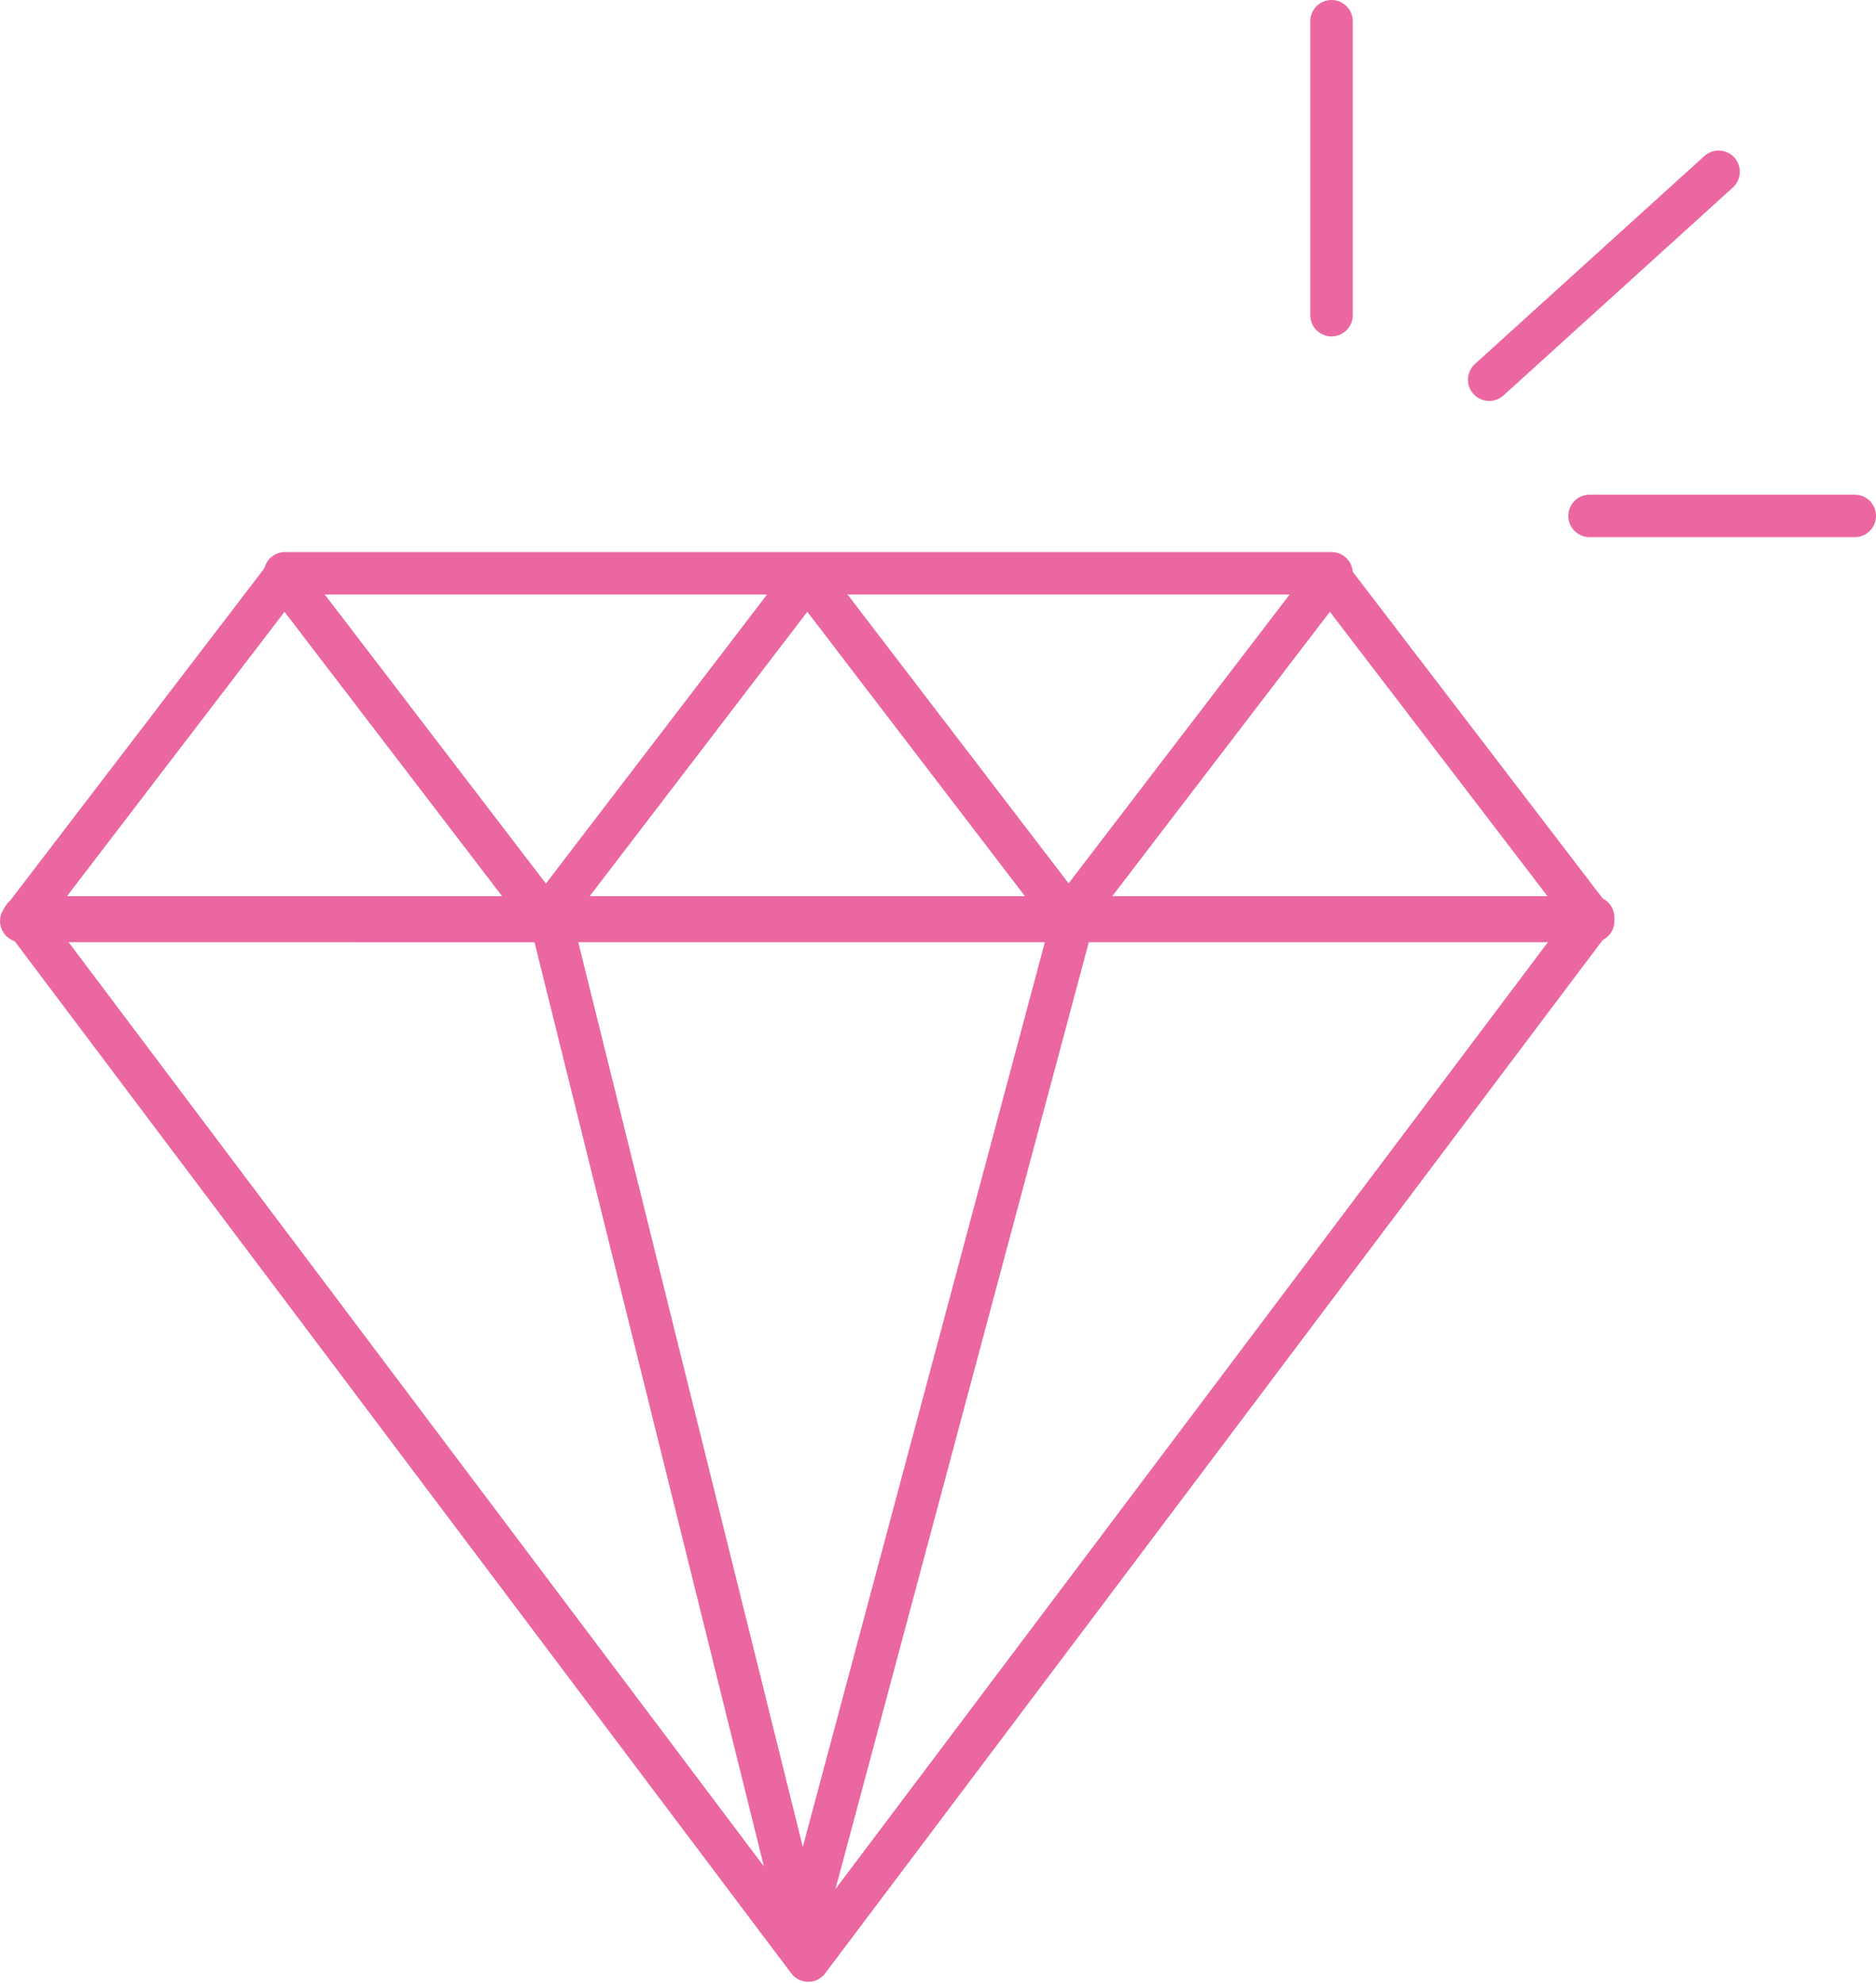
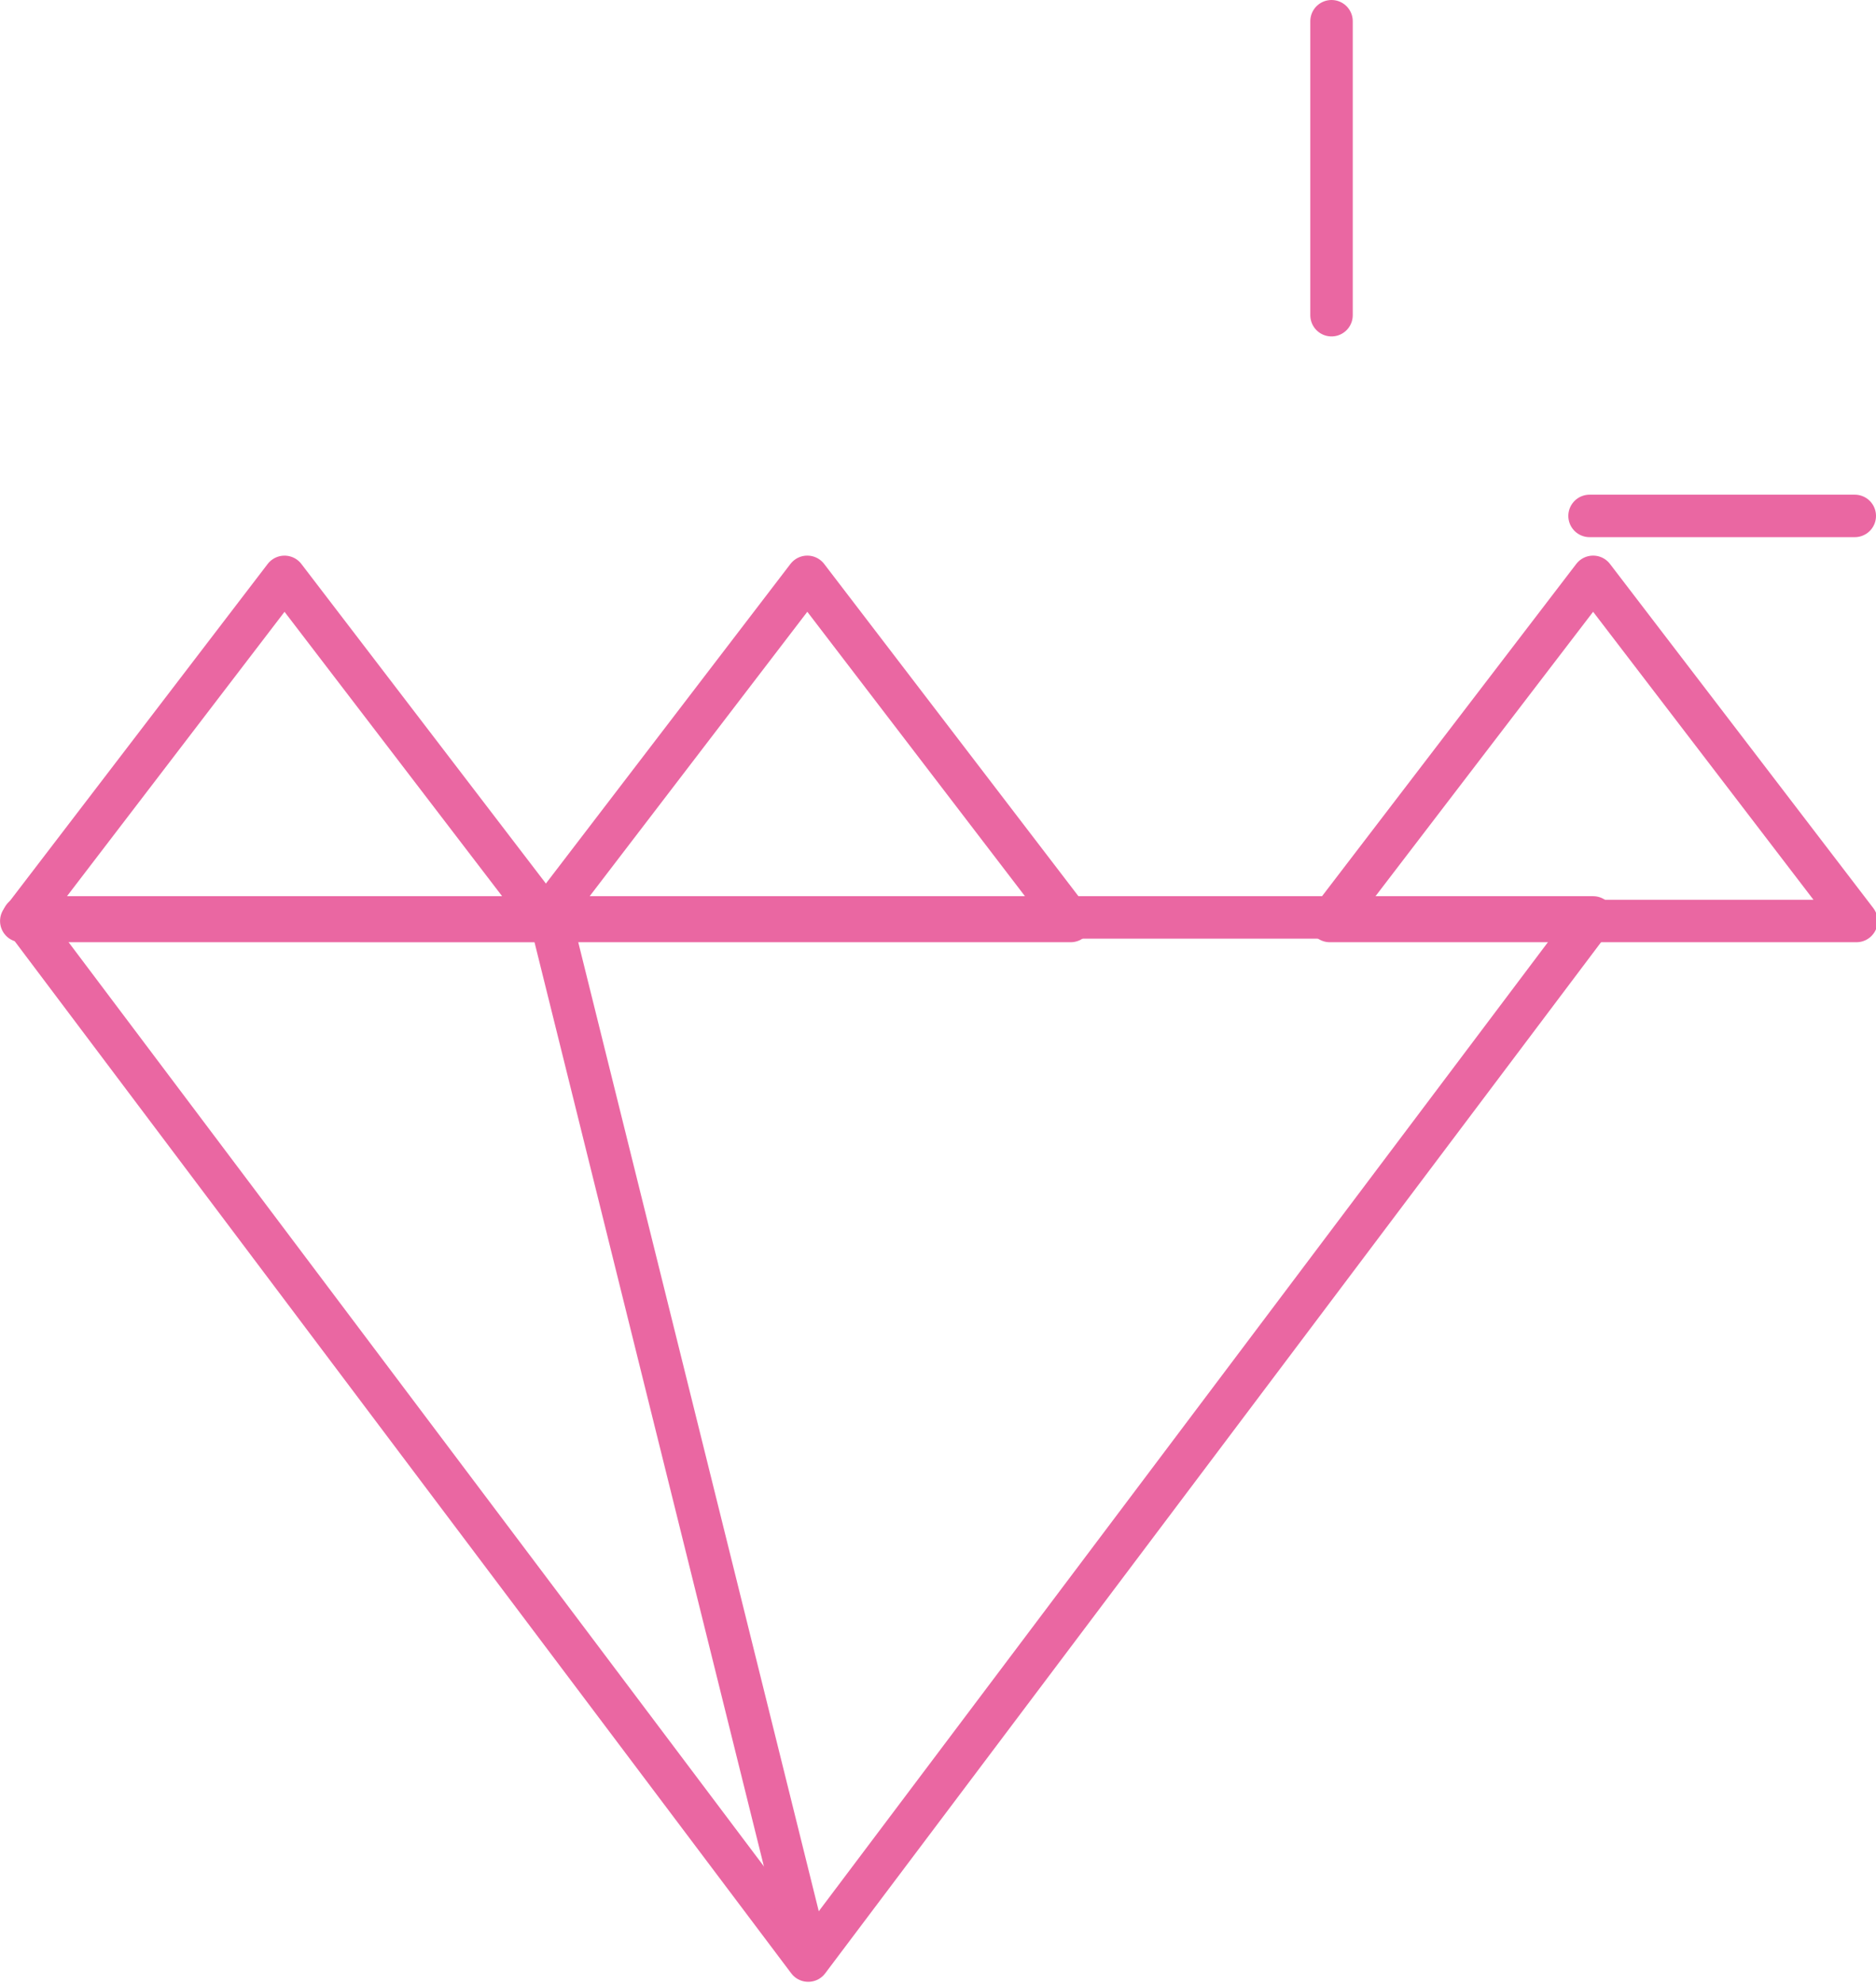
<svg xmlns="http://www.w3.org/2000/svg" width="66.278" height="70.032" viewBox="0 0 66.278 70.032">
  <g id="PICTO_QUALITE" data-name="PICTO QUALITE" transform="translate(-3747.948 -2496.75)">
    <g id="Groupe_2014" data-name="Groupe 2014" transform="translate(3748.698 2516.999)">
      <path id="Tracé_1054" data-name="Tracé 1054" d="M3758,2587.155h-9.3l4.651-6.078L3758,2575l4.652,6.078,4.651,6.078Z" transform="translate(-3748.698 -2574.873)" fill="none" stroke="#ea67a2" stroke-linecap="round" stroke-linejoin="round" stroke-width="1.5" />
      <path id="Tracé_1055" data-name="Tracé 1055" d="M3830.914,2587.155h-9.3l4.652-6.078,4.652-6.078,4.652,6.078,4.652,6.078Z" transform="translate(-3803.146 -2574.873)" fill="none" stroke="#ea67a2" stroke-linecap="round" stroke-linejoin="round" stroke-width="1.5" />
      <path id="Tracé_1056" data-name="Tracé 1056" d="M3776.729,2622.5h27.729l-13.865,18.423-13.865,18.423-13.865-18.423L3749,2622.5Z" transform="translate(-3748.924 -2610.344)" fill="none" stroke="#ea67a2" stroke-linecap="round" stroke-linejoin="round" stroke-width="1.5" />
-       <path id="Tracé_1057" data-name="Tracé 1057" d="M3903.826,2587.155h-9.3l4.651-6.078,4.652-6.078,4.652,6.078,4.651,6.078Z" transform="translate(-3857.595 -2574.873)" fill="none" stroke="#ea67a2" stroke-linecap="round" stroke-linejoin="round" stroke-width="1.5" />
-       <line id="Ligne_97" data-name="Ligne 97" x2="36.972" transform="translate(9.32)" fill="none" stroke="#ea67a2" stroke-linecap="round" stroke-linejoin="round" stroke-width="1.5" />
+       <path id="Tracé_1057" data-name="Tracé 1057" d="M3903.826,2587.155l4.651-6.078,4.652-6.078,4.652,6.078,4.651,6.078Z" transform="translate(-3857.595 -2574.873)" fill="none" stroke="#ea67a2" stroke-linecap="round" stroke-linejoin="round" stroke-width="1.5" />
      <line id="Ligne_98" data-name="Ligne 98" x2="9.116" y2="36.719" transform="translate(18.689 12.155)" fill="none" stroke="#ea67a2" stroke-linecap="round" stroke-linejoin="round" stroke-width="1.5" />
-       <line id="Ligne_99" data-name="Ligne 99" x1="9.623" y2="35.959" transform="translate(27.552 12.155)" fill="none" stroke="#ea67a2" stroke-linecap="round" stroke-linejoin="round" stroke-width="1.5" />
    </g>
    <line id="Ligne_100" data-name="Ligne 100" y1="10.383" transform="translate(3794.99 2497.5)" fill="none" stroke="#ea67a2" stroke-linecap="round" stroke-linejoin="round" stroke-width="1.5" />
-     <line id="Ligne_101" data-name="Ligne 101" y1="7.344" x2="8.104" transform="translate(3800.561 2502.818)" fill="none" stroke="#ea67a2" stroke-linecap="round" stroke-linejoin="round" stroke-width="1.5" />
    <line id="Ligne_102" data-name="Ligne 102" x2="9.37" transform="translate(3804.106 2514.973)" fill="none" stroke="#ea67a2" stroke-linecap="round" stroke-linejoin="round" stroke-width="1.5" />
  </g>
</svg>